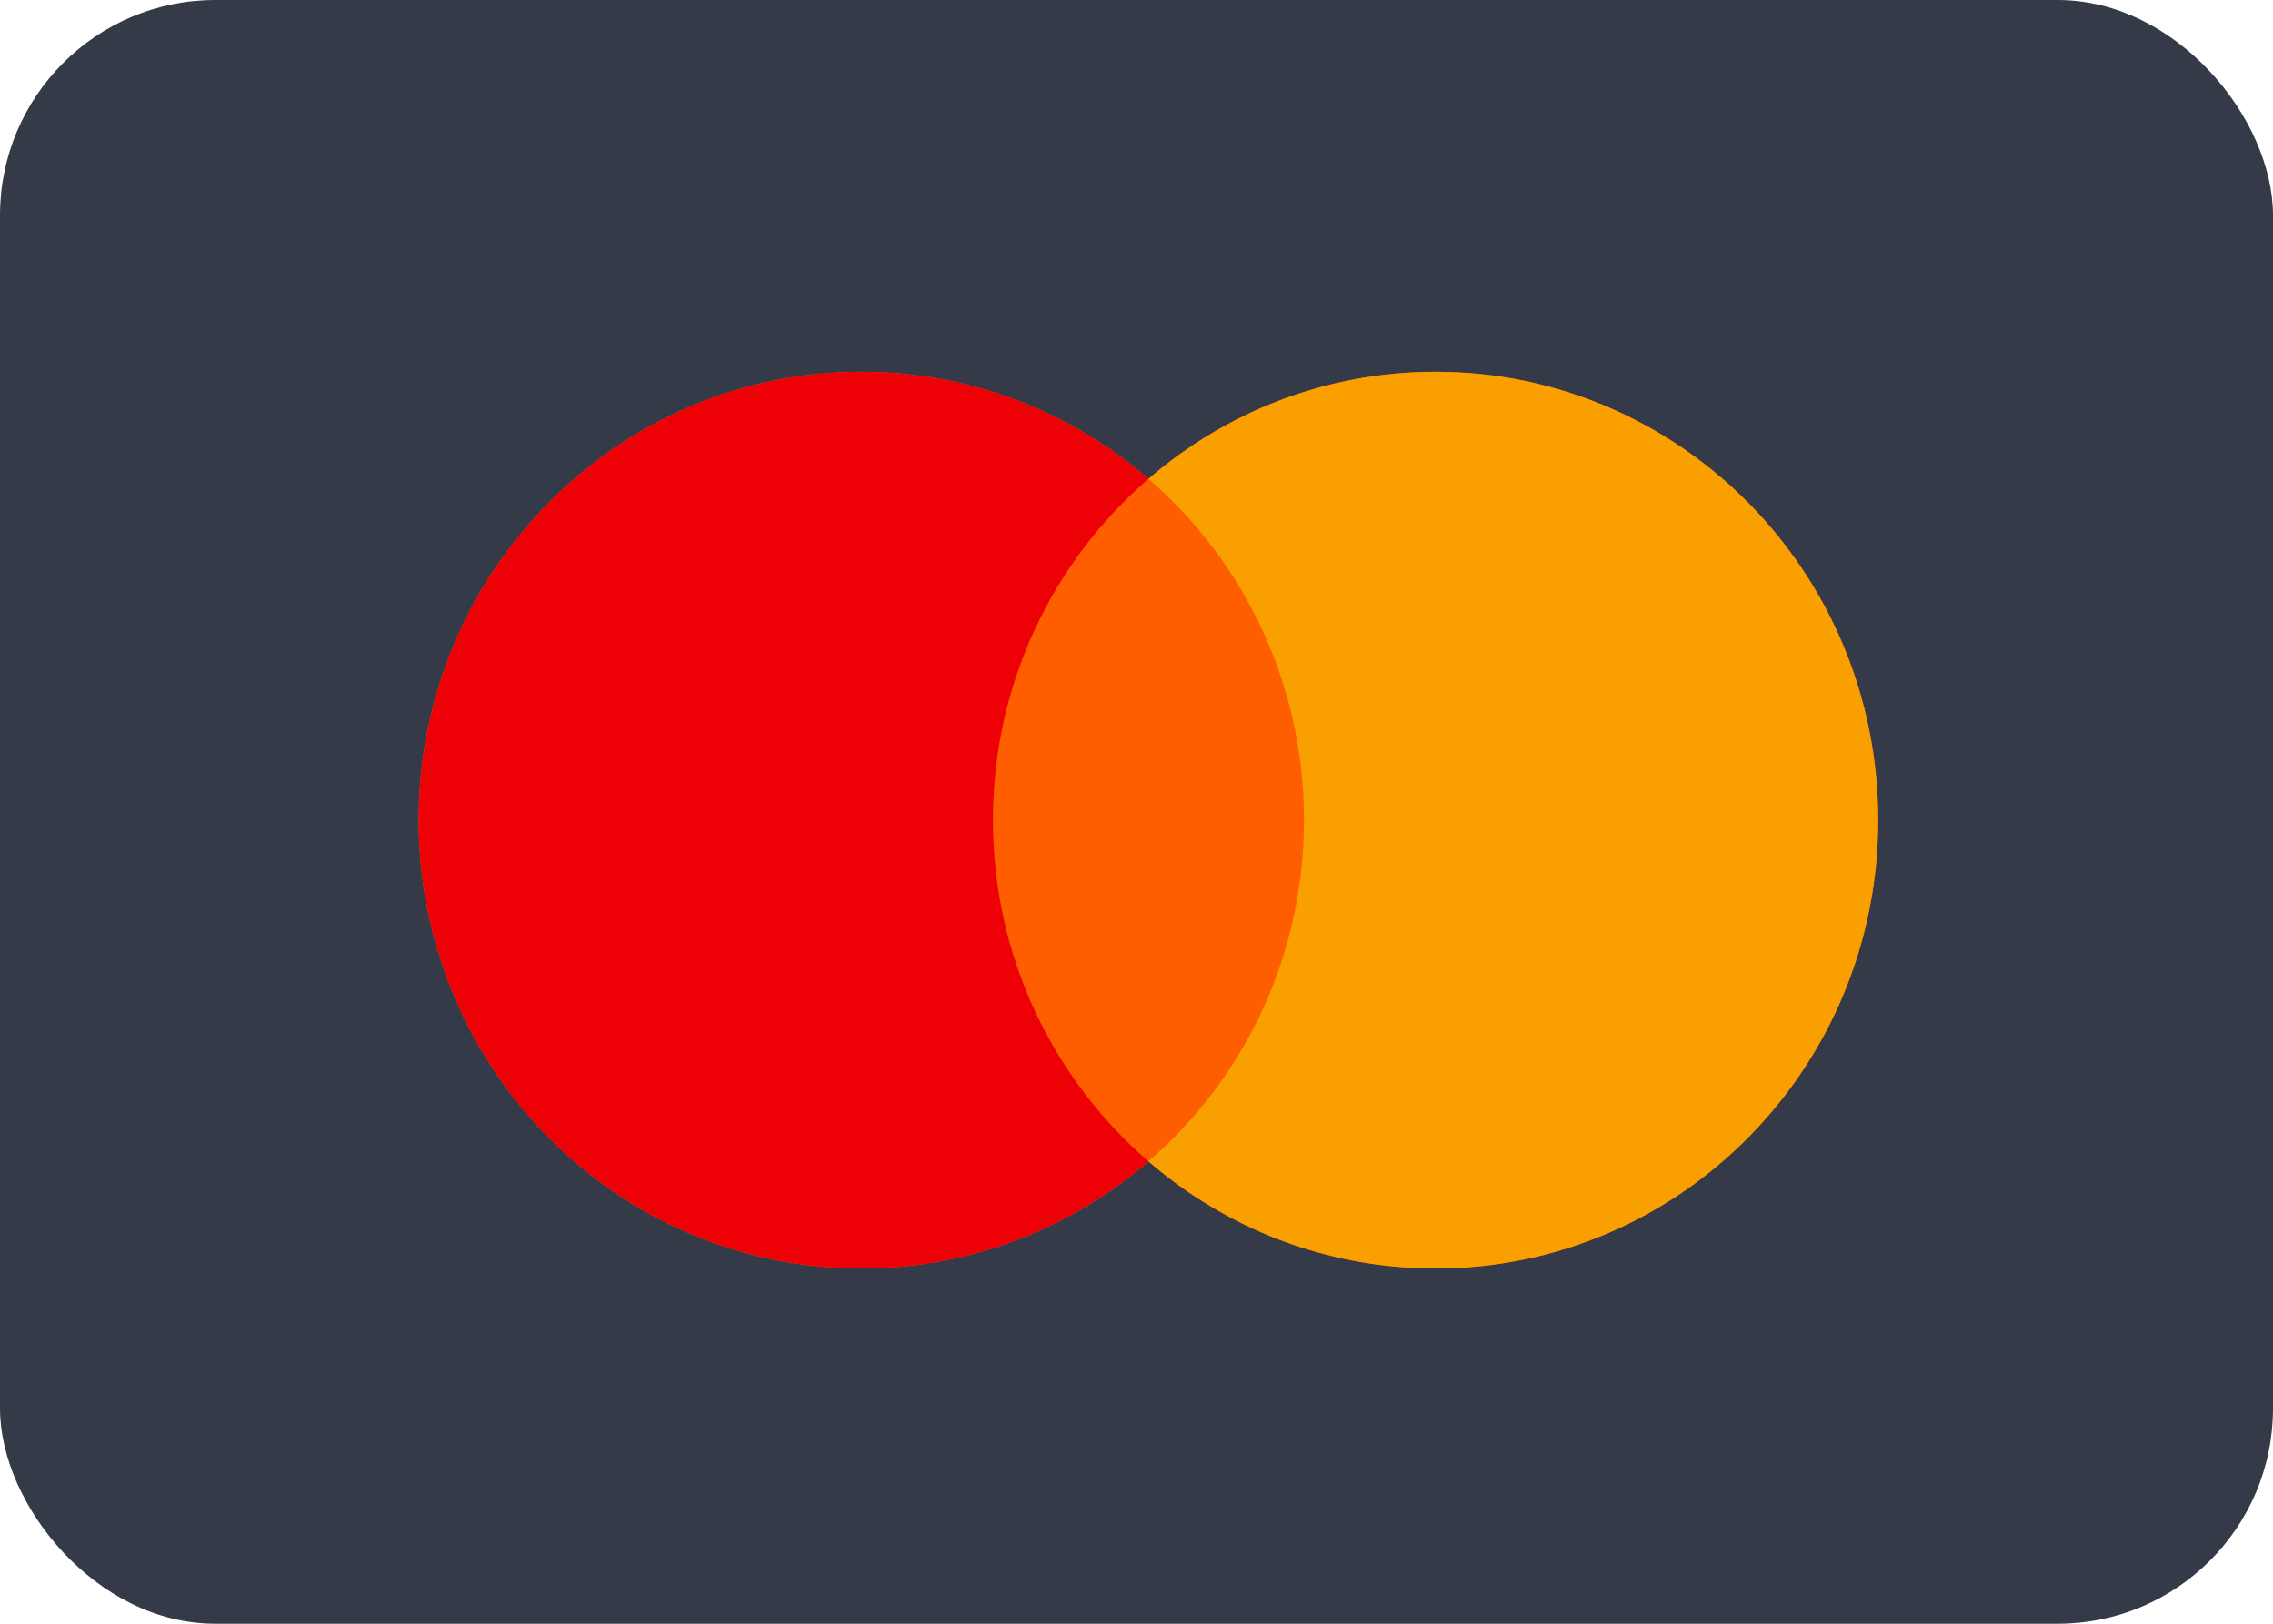
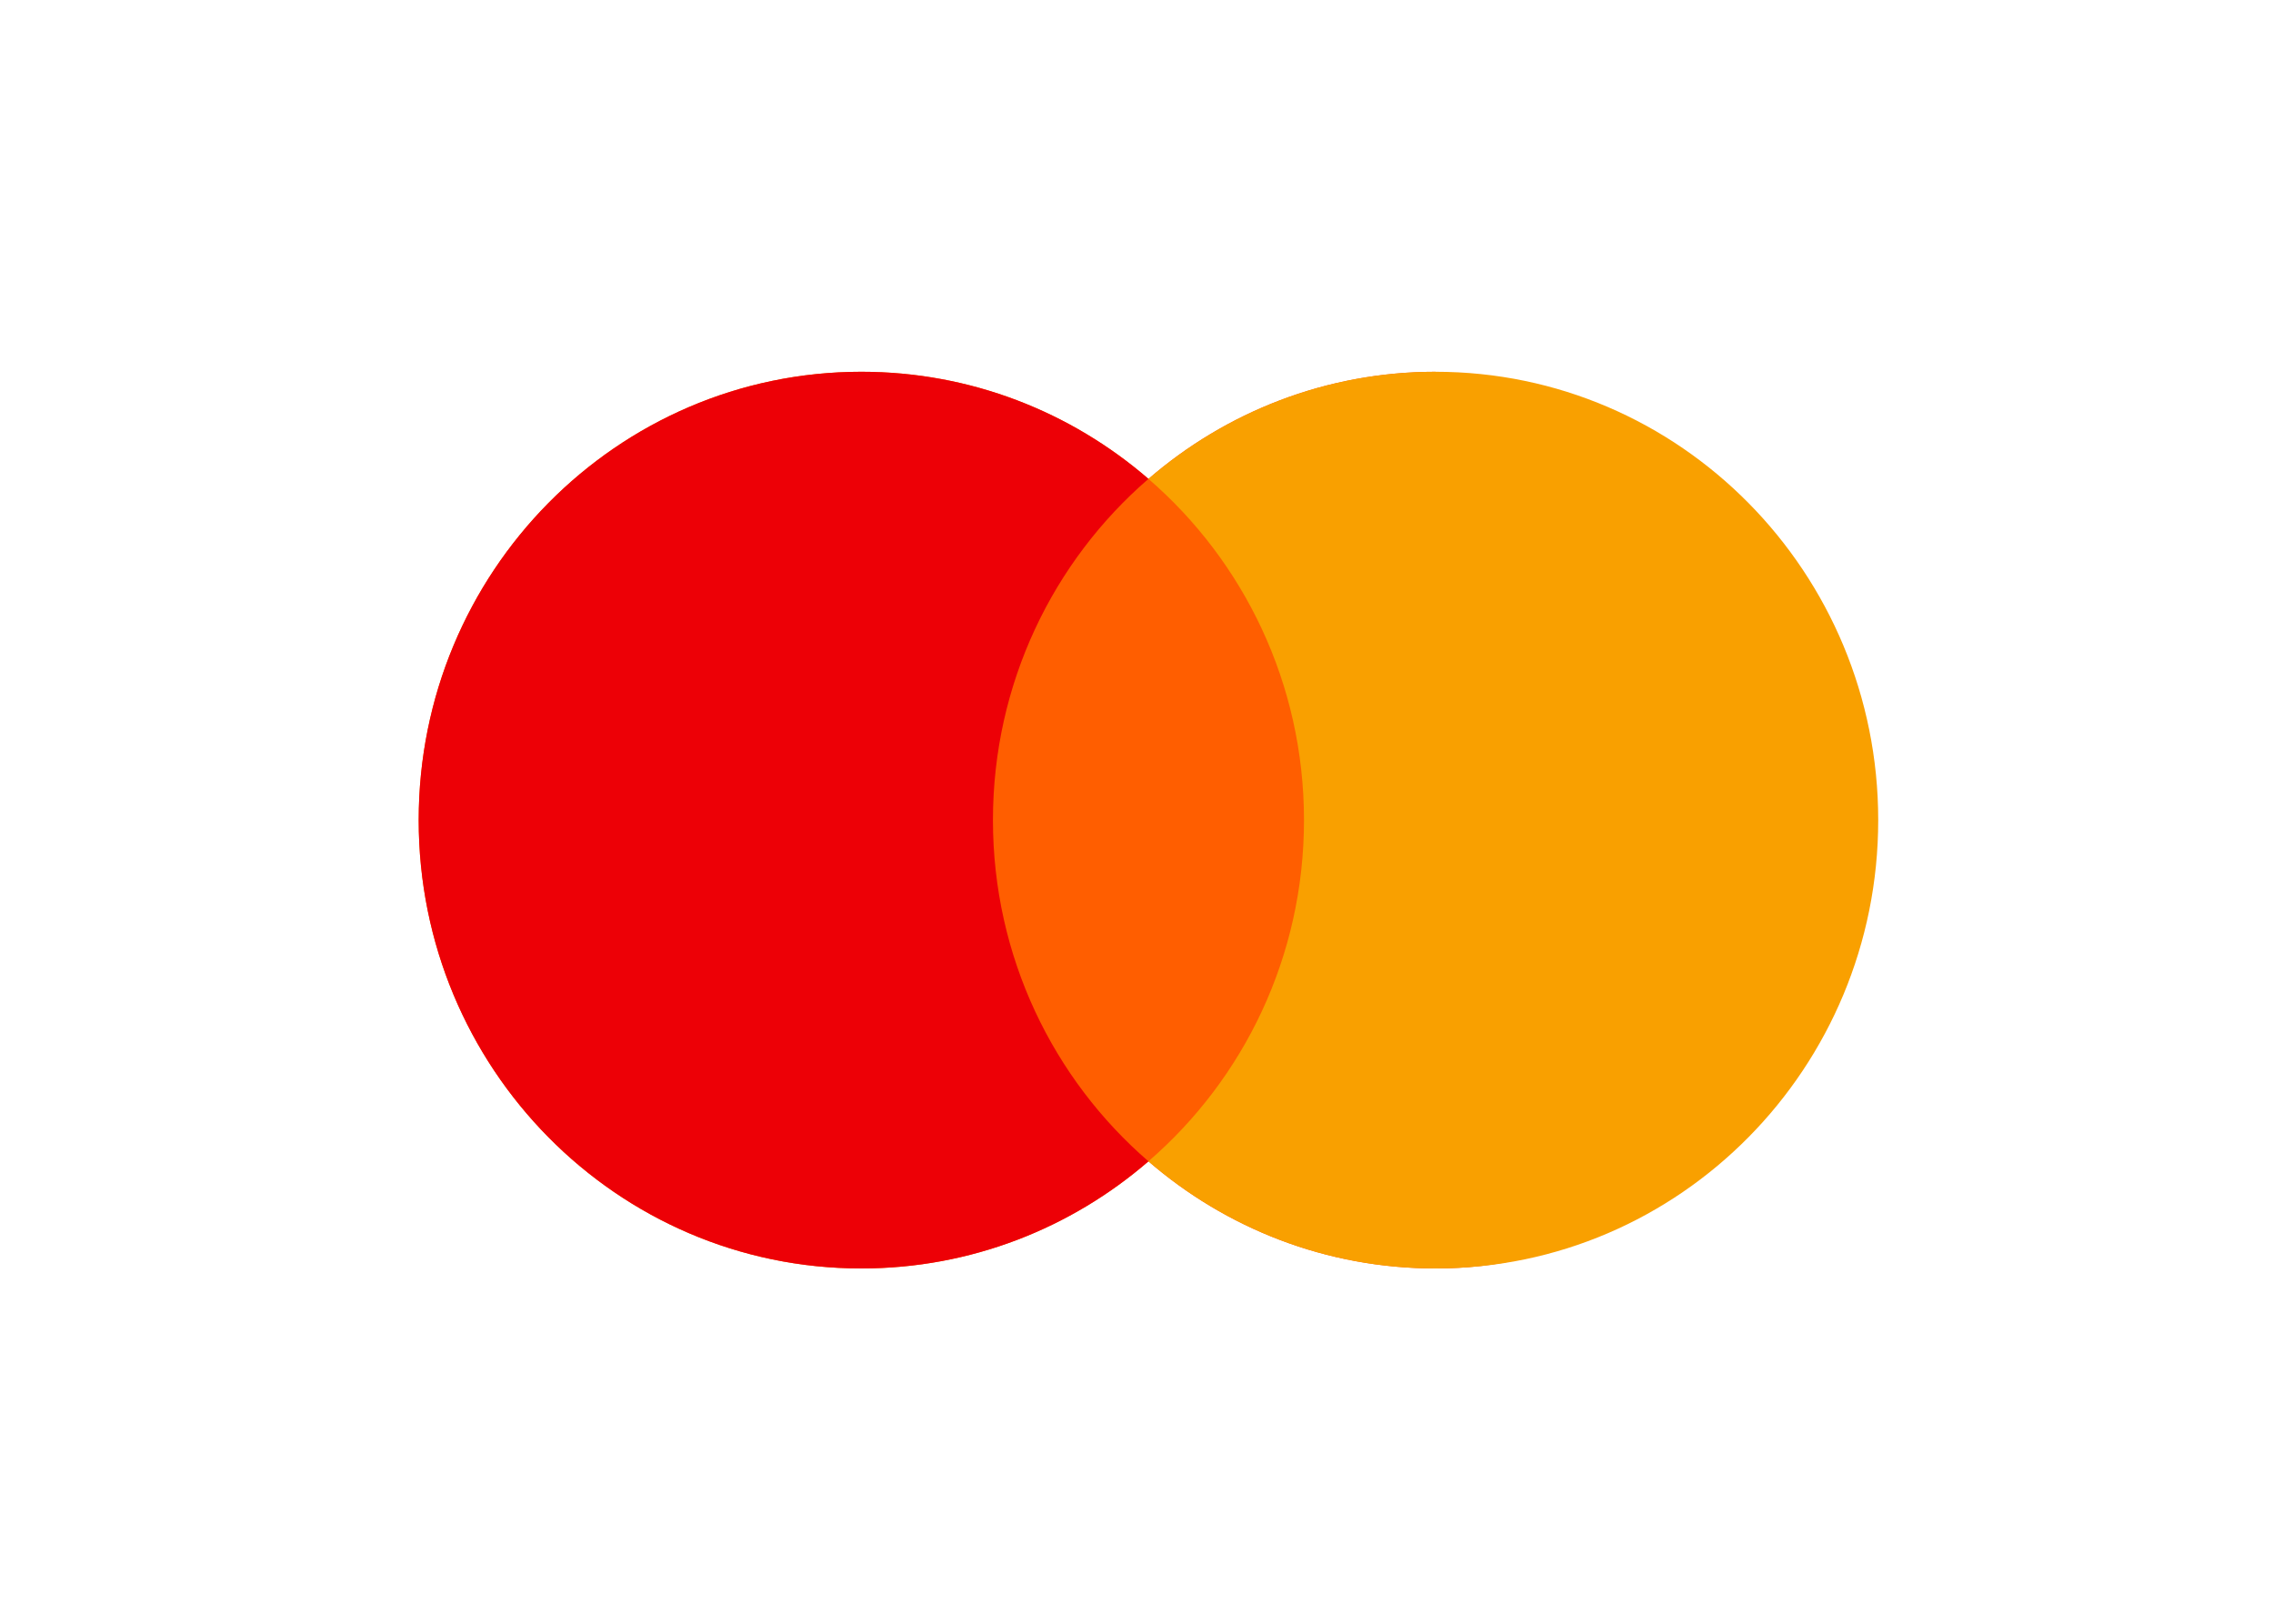
<svg xmlns="http://www.w3.org/2000/svg" width="70px" height="50px" viewBox="0 0 70 50">
  <title>mastercard</title>
  <g id="Page-1" stroke="none" stroke-width="1" fill="none" fill-rule="evenodd">
    <g id="CREDIT-CARDS" transform="translate(-108, -107)">
      <g id="70x50" transform="translate(28, 107)">
        <g id="mastercard" transform="translate(80, 0)">
-           <rect id="mastercard-bg" fill="#353A48" x="0" y="0" width="70" height="50" rx="6.632" />
          <g id="mastercard-logo" transform="translate(12.526, 11.194)">
-             <path d="M31.684,0.254 C39.213,0.254 45.316,6.435 45.316,14.06 C45.316,21.685 39.213,27.866 31.684,27.866 C28.31,27.866 25.222,26.624 22.842,24.567 C20.462,26.624 17.374,27.866 14,27.866 C6.471,27.866 0.368,21.685 0.368,14.06 C0.368,6.435 6.471,0.254 14,0.254 C17.374,0.254 20.462,1.495 22.842,3.552 C25.222,1.496 28.31,0.254 31.684,0.254 Z" id="Combined-Shape" fill="#FF5E00" />
+             <path d="M31.684,0.254 C45.316,21.685 39.213,27.866 31.684,27.866 C28.31,27.866 25.222,26.624 22.842,24.567 C20.462,26.624 17.374,27.866 14,27.866 C6.471,27.866 0.368,21.685 0.368,14.06 C0.368,6.435 6.471,0.254 14,0.254 C17.374,0.254 20.462,1.495 22.842,3.552 C25.222,1.496 28.31,0.254 31.684,0.254 Z" id="Combined-Shape" fill="#FF5E00" />
            <path d="M14,0.254 C17.374,0.254 20.462,1.495 22.842,3.552 C19.911,6.085 18.053,9.852 18.053,14.06 C18.053,18.267 19.911,22.035 22.842,24.567 C20.462,26.624 17.374,27.866 14,27.866 C6.471,27.866 0.368,21.685 0.368,14.06 C0.368,6.435 6.471,0.254 14,0.254 Z" id="Combined-Shape" fill="#ED0006" />
            <path d="M31.684,0.254 C39.213,0.254 45.316,6.435 45.316,14.06 C45.316,21.685 39.213,27.866 31.684,27.866 C28.31,27.866 25.222,26.624 22.841,24.567 C25.773,22.035 27.632,18.267 27.632,14.06 C27.632,9.853 25.773,6.085 22.843,3.553 C25.222,1.496 28.31,0.254 31.684,0.254 Z" id="Combined-Shape" fill="#F9A000" />
          </g>
        </g>
      </g>
    </g>
  </g>
</svg>